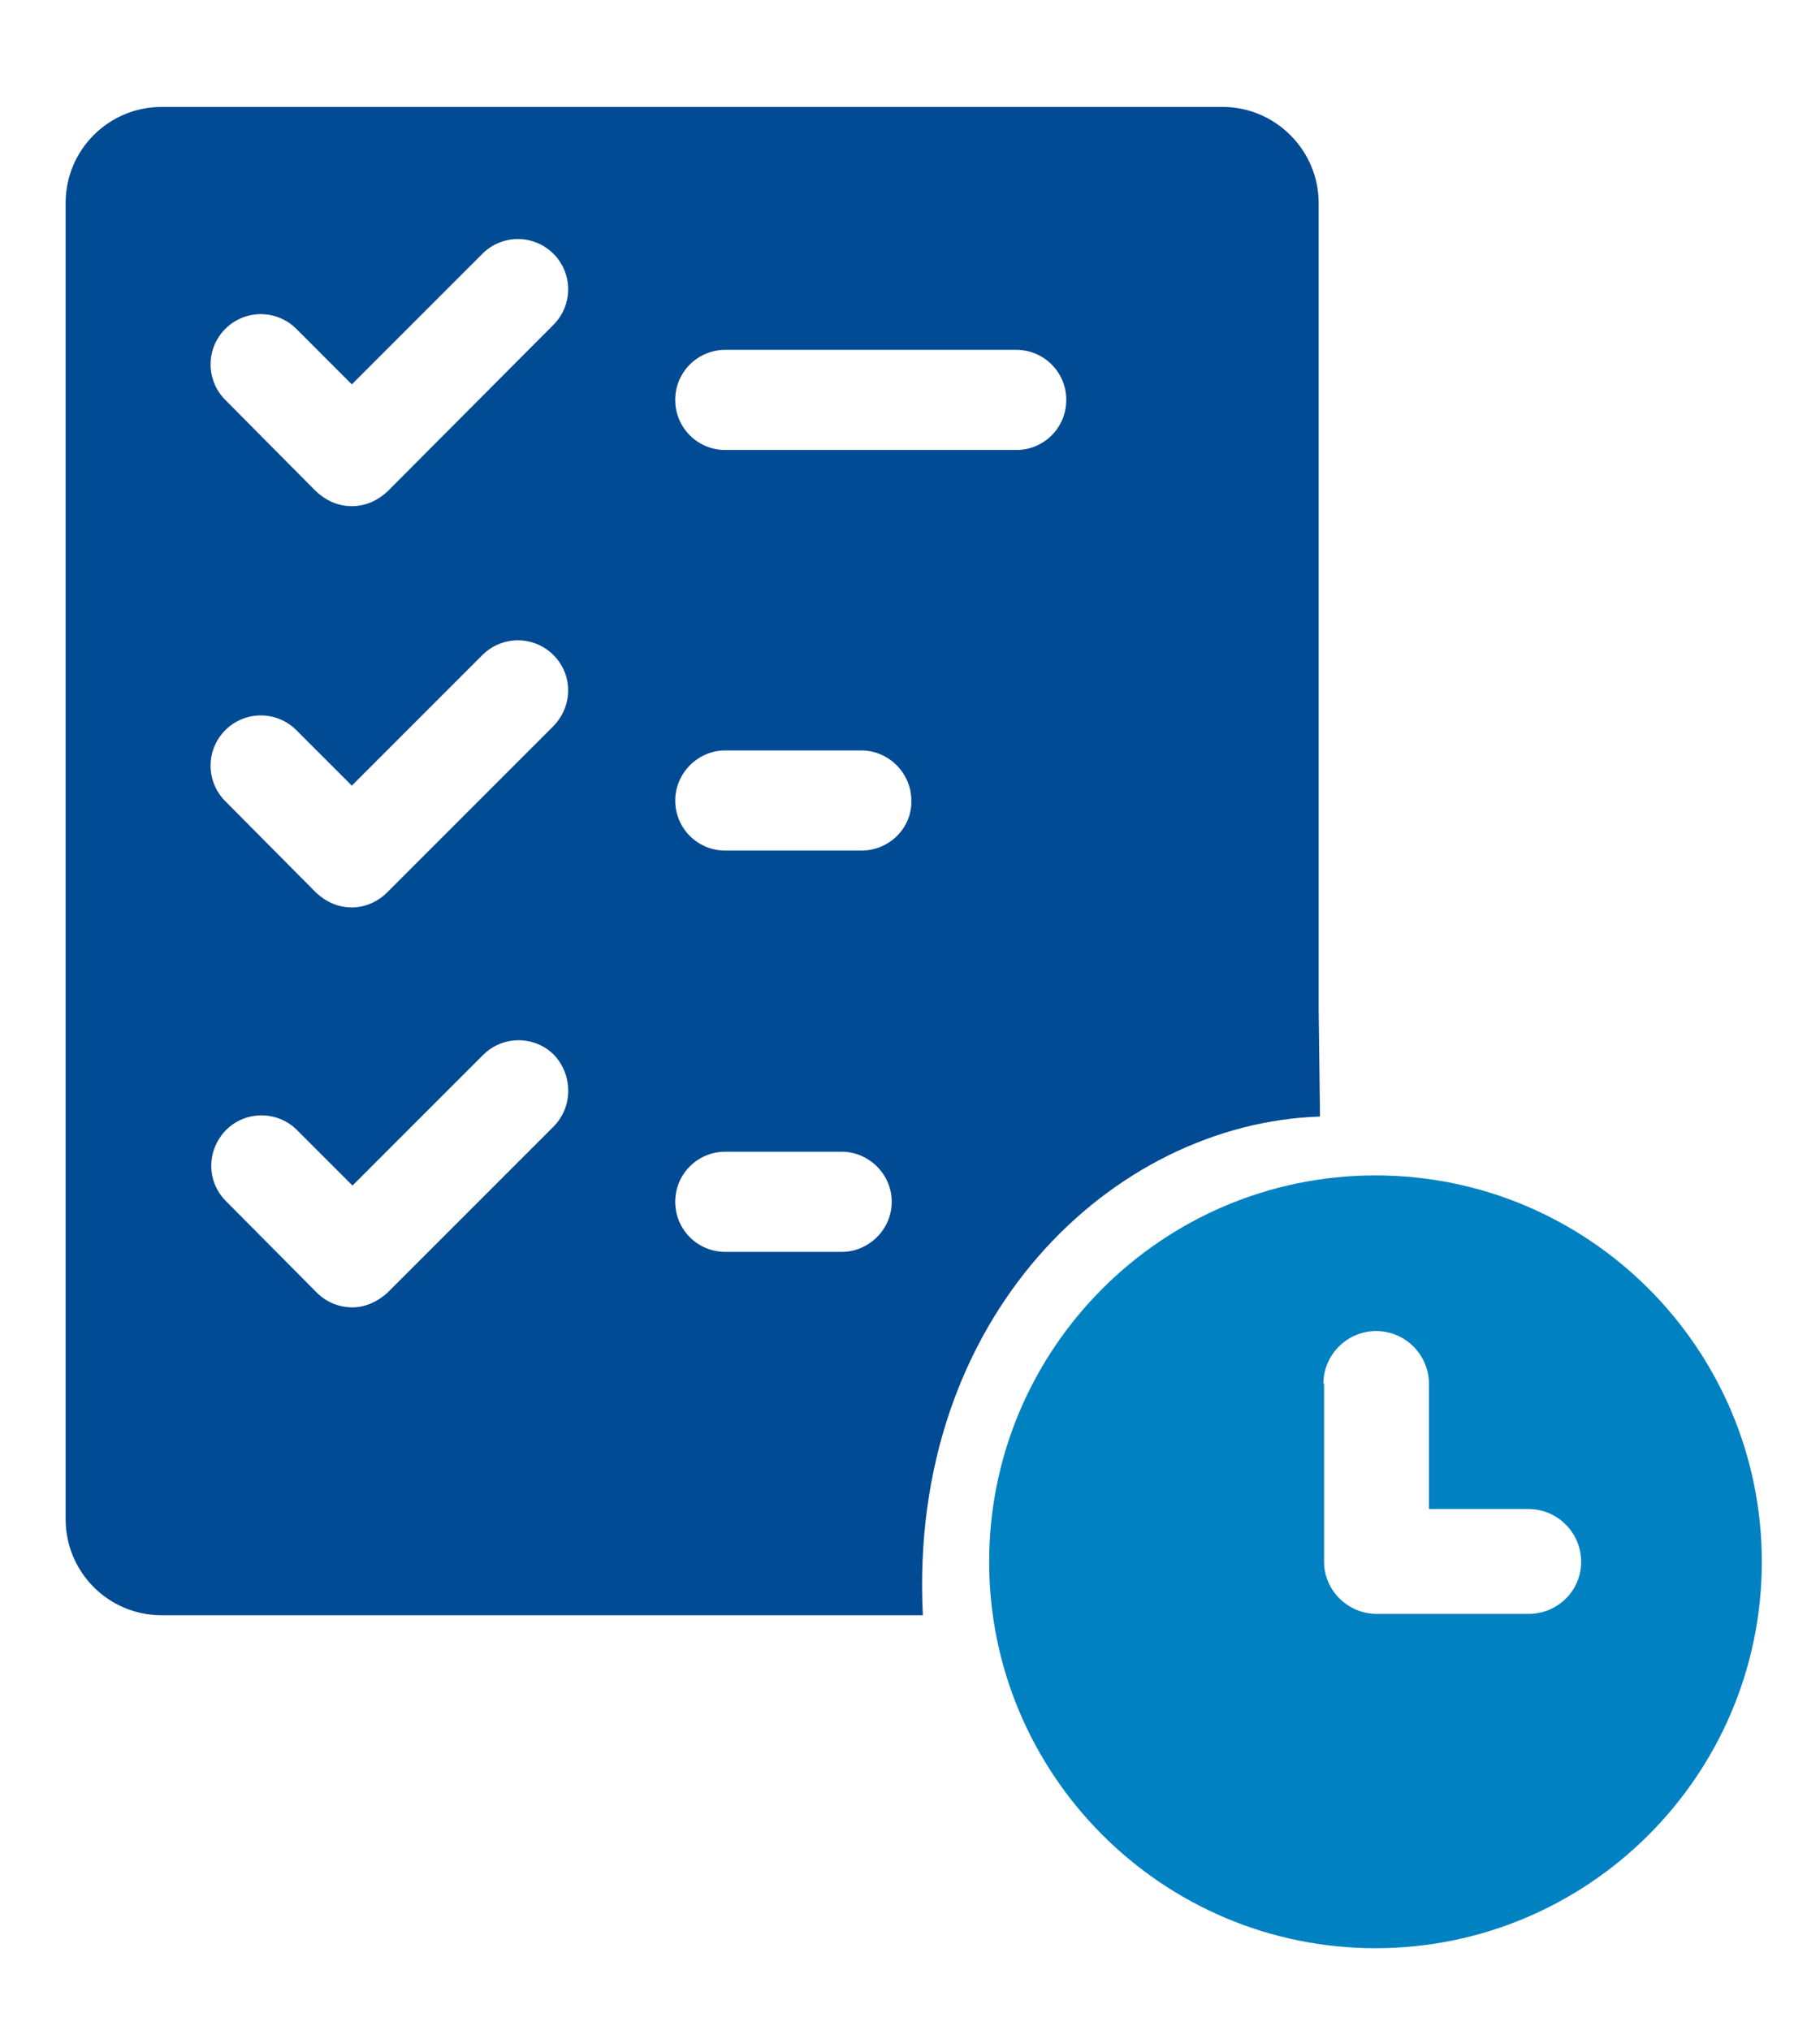
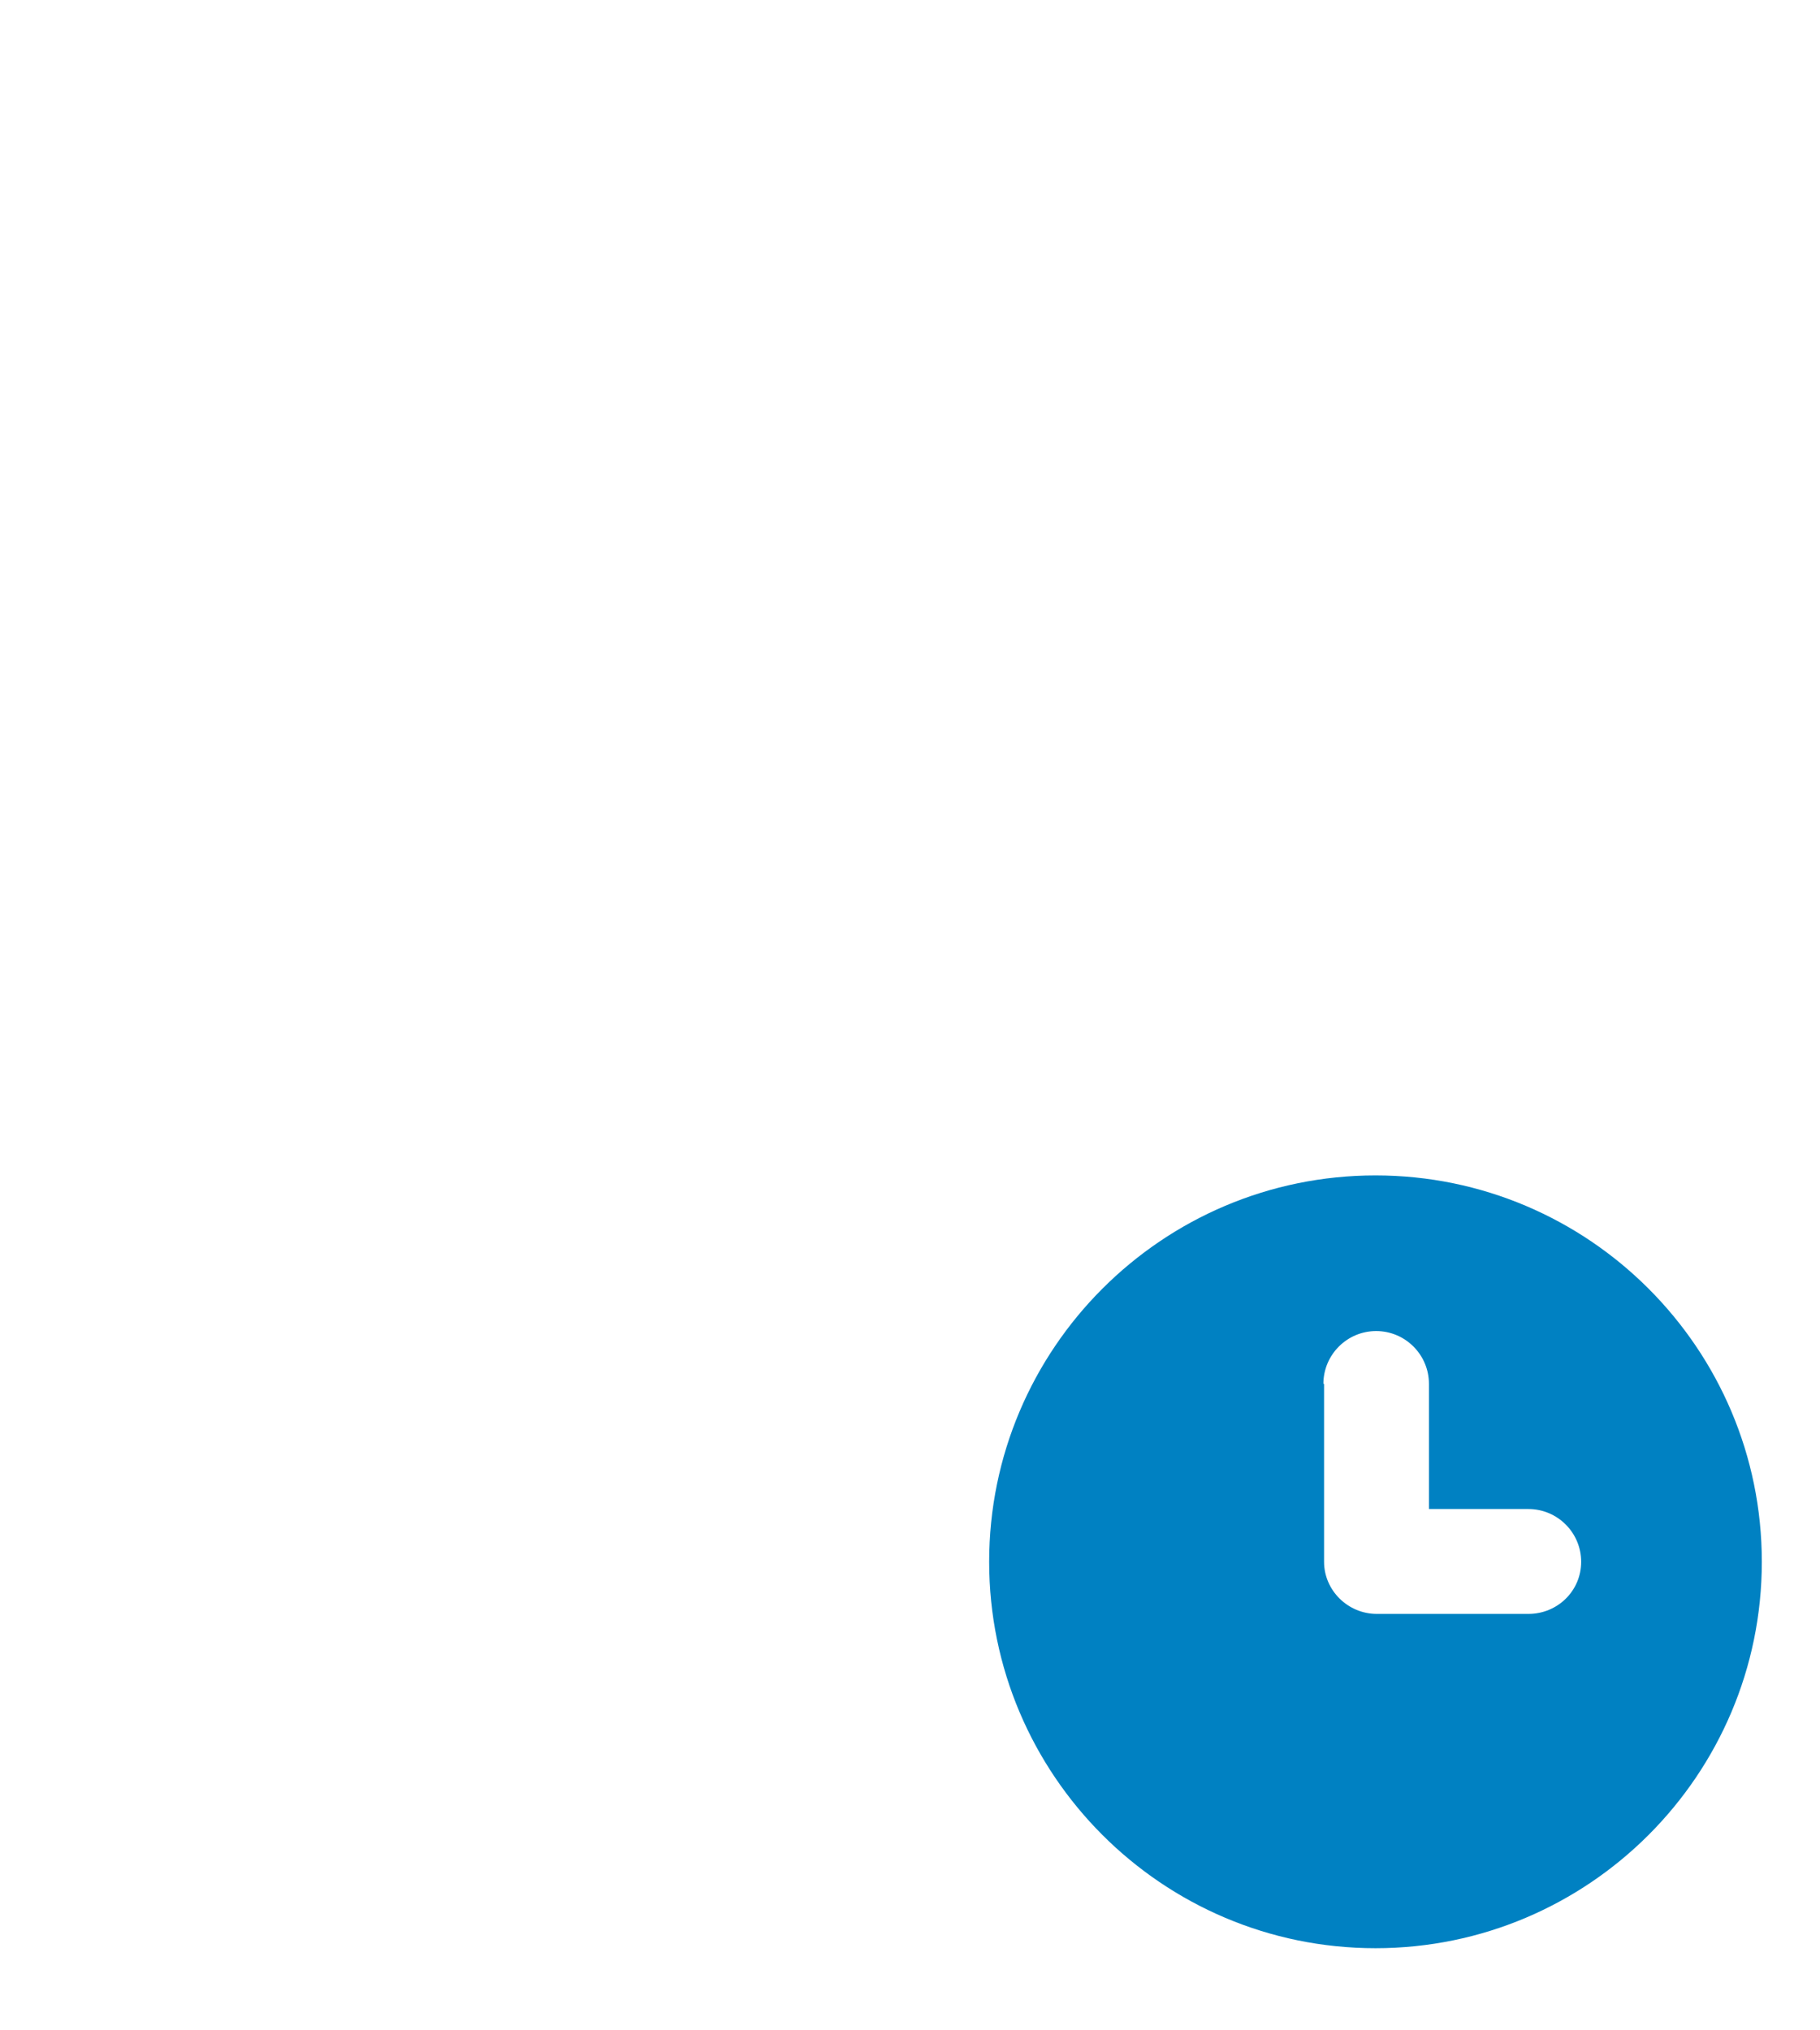
<svg xmlns="http://www.w3.org/2000/svg" version="1.1" id="Layer_1" x="0px" y="0px" viewBox="0 0 269 300" style="enable-background:new 0 0 269 300;" xml:space="preserve">
  <style type="text/css">
	.st0{fill:#0081C2;}
	.st1{fill:#014A94;}
</style>
  <g>
    <path class="st0" d="M203.3,287.9c31.5,0,57.1-25.6,57.1-57.1s-25.6-57.1-57.1-57.1s-57.1,25.6-57.1,57.1   C146.2,262.3,171.8,287.9,203.3,287.9z M195.6,204.5c0-4.3,3.5-7.8,7.8-7.8s7.8,3.5,7.8,7.8V223h14.7c4.3,0,7.8,3.5,7.8,7.8   s-3.5,7.7-7.8,7.7h-22.4c-4.3,0-7.8-3.5-7.8-7.7v-26.3H195.6z" />
  </g>
-   <path class="st1" d="M195.1,165l-0.2-15.8V30c0-7.8-6.4-14.2-14.2-14.2H23.9c-7.8,0-14.2,6.3-14.2,14.2v194.5  c0,7.8,6.3,14.2,14.2,14.2h112.5C134.2,194.6,164.5,166,195.1,165z M81.8,166.5L57.3,191c-1.5,1.4-3.4,2.2-5.2,2.2  c-1.9,0-3.8-0.7-5.3-2.2l-13.4-13.5c-2.9-2.9-2.9-7.5,0-10.5c2.9-2.9,7.6-2.9,10.5,0l8.2,8.2l19.3-19.3c2.9-2.9,7.6-2.9,10.5,0  C84.7,158.9,84.7,163.6,81.8,166.5z M81.8,107.3l-24.6,24.6c-1.4,1.4-3.3,2.2-5.2,2.2c-2,0-3.8-0.8-5.3-2.2l-13.4-13.5  c-2.9-2.9-2.9-7.6,0-10.5s7.6-2.9,10.5,0l8.2,8.2l19.3-19.3c2.9-2.9,7.6-2.9,10.5,0C84.7,99.7,84.7,104.3,81.8,107.3z M81.8,48  L57.3,72.6C55.8,74,54,74.8,52,74.8s-3.8-0.8-5.3-2.2L33.3,59.1c-2.9-2.9-2.9-7.6,0-10.5c2.9-2.9,7.6-2.9,10.5,0l8.2,8.2l19.3-19.3  c2.9-2.9,7.6-2.9,10.5,0C84.7,40.4,84.7,45.1,81.8,48z M124.4,185h-17.2c-4.1,0-7.4-3.3-7.4-7.4c0-4.1,3.3-7.4,7.4-7.4h17.2  c4,0,7.4,3.3,7.4,7.4C131.8,181.7,128.4,185,124.4,185z M127.3,125.7h-20.1c-4.1,0-7.4-3.3-7.4-7.4c0-4,3.3-7.4,7.4-7.4h20.1  c4.1,0,7.4,3.4,7.4,7.4C134.8,122.4,131.4,125.7,127.3,125.7z M150.2,66.5h-43c-4.1,0-7.4-3.3-7.4-7.4s3.3-7.4,7.4-7.4h43  c4.1,0,7.4,3.3,7.4,7.4C157.6,63.2,154.3,66.5,150.2,66.5z" />
</svg>